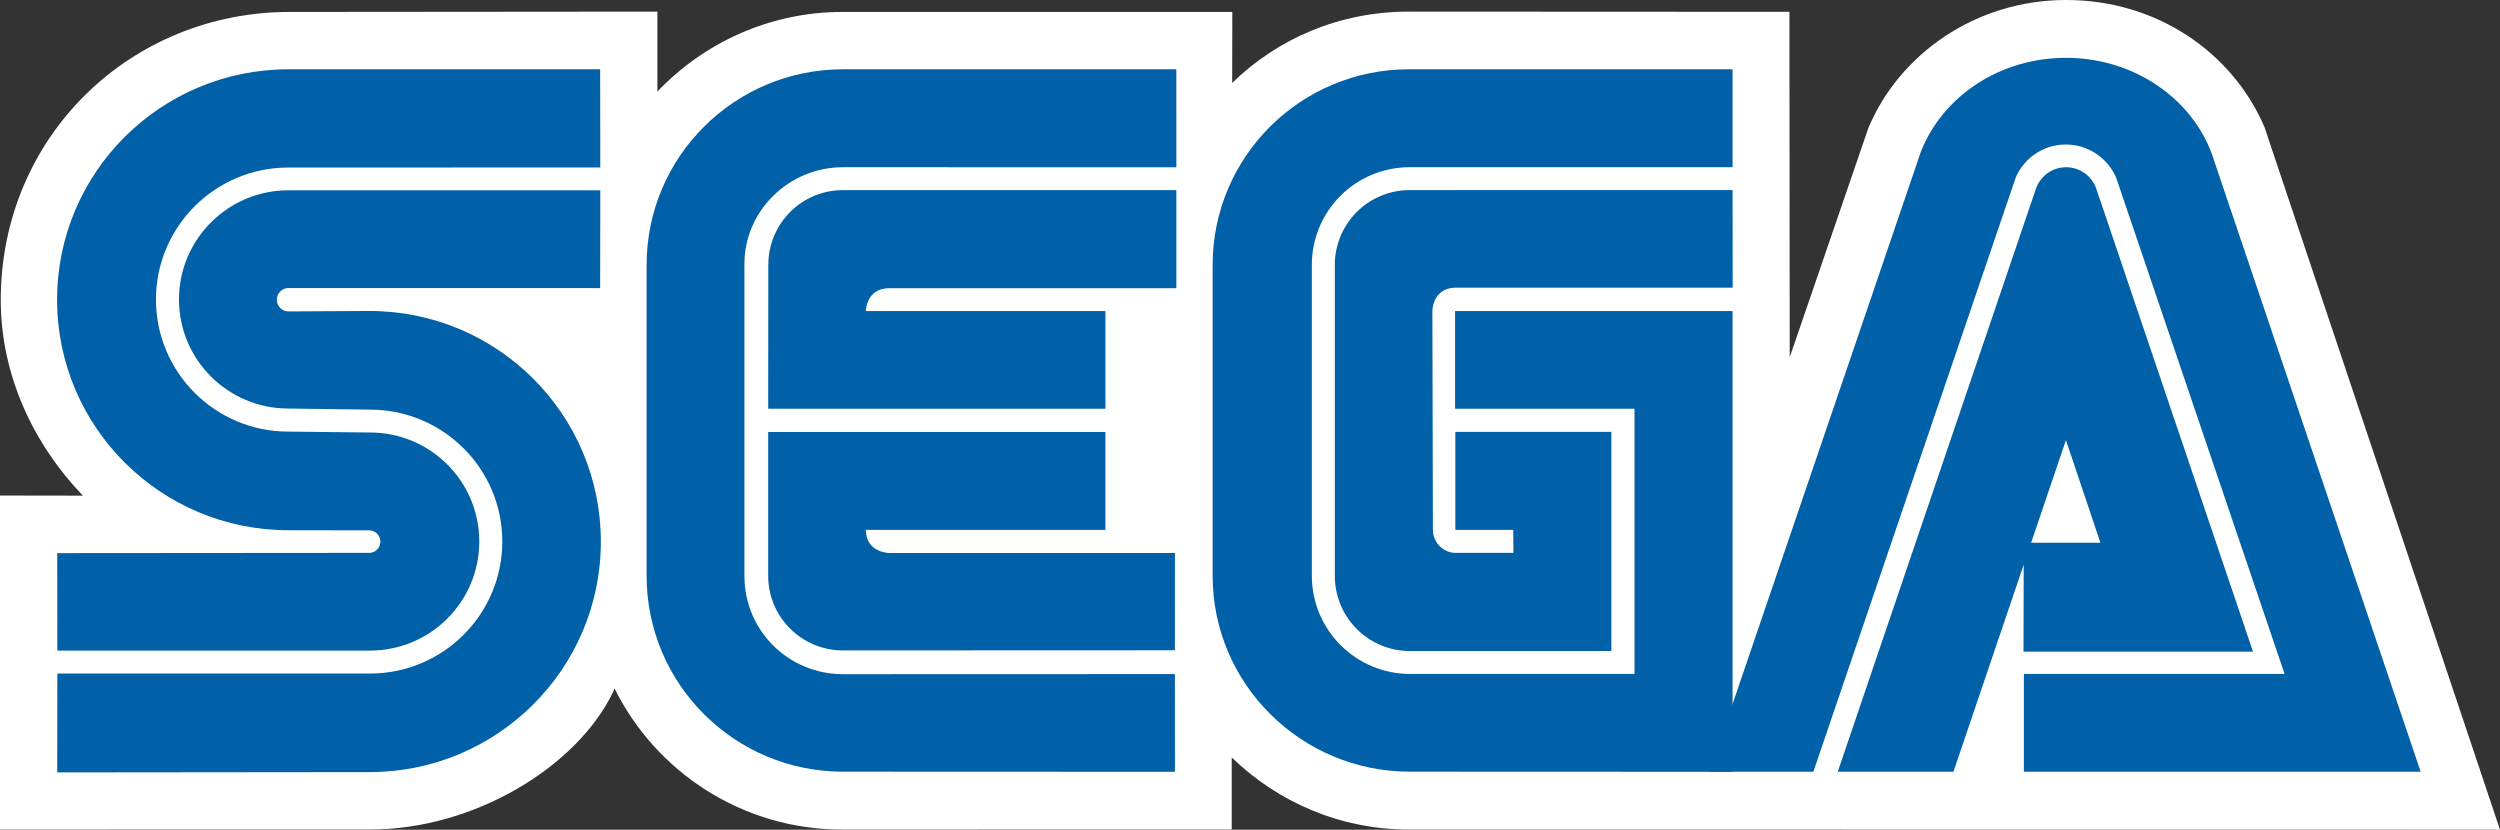
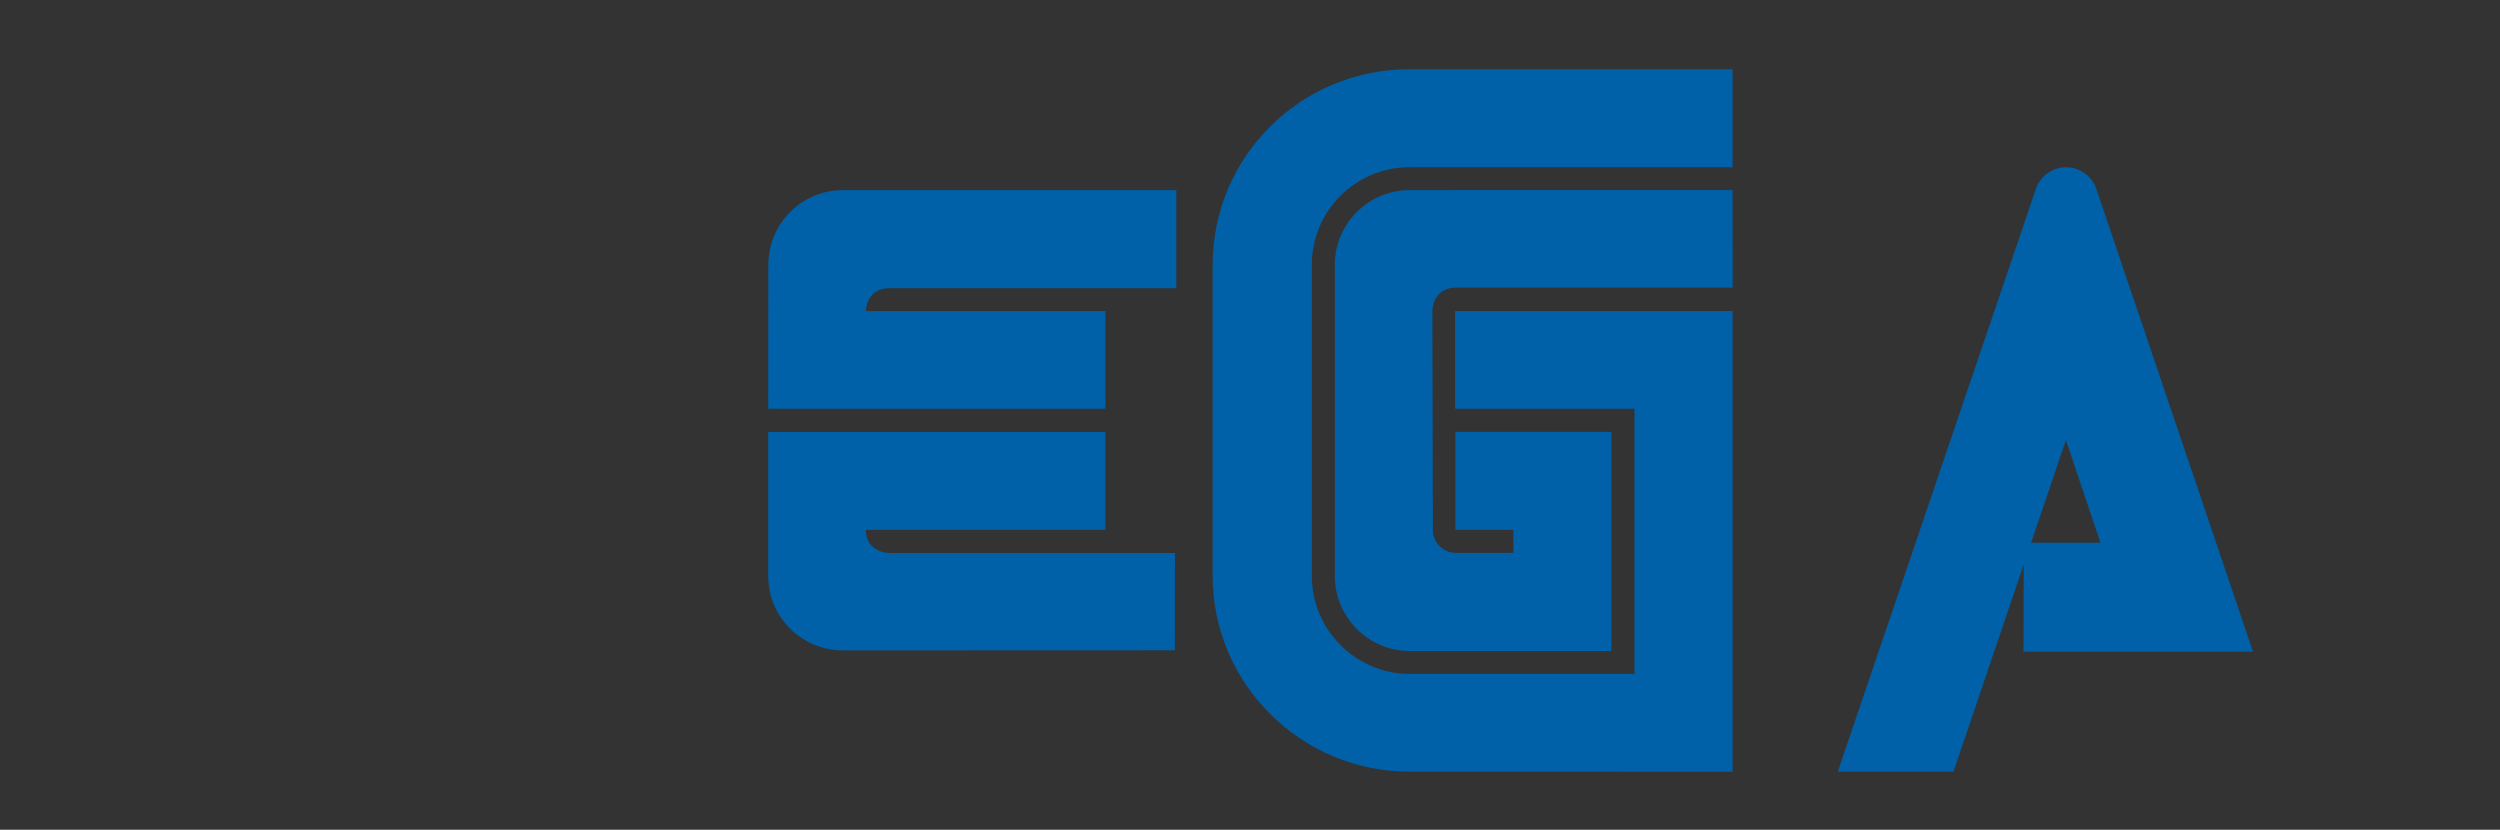
<svg xmlns="http://www.w3.org/2000/svg" height="165.942" viewBox="0 0 300 99.565" width="500">
  <rect x="0" y="0" width="300" height="99.565" fill="#333333" stroke="none" />
-   <path d="M147.808 90.894c5.508 5.349 13.019 8.656 21.303 8.656L300 99.565l-28.268-84.332C267.871 6.274 258.813 0 247.934 0c-10.833 0-20.028 6.479-23.745 15.401l-9.423 27.471-.037-41.453-45.709-.023c-8.262 0-15.689 3.224-21.159 8.557l.016-8.52h-46.801c-8.717 0-16.645 3.717-22.19 9.559V1.396l-44.11.038C15.734 1.418.114 16.303.091 35.983c0 9.111 3.982 17.374 9.854 23.496L0 59.463V99.55l44.442-.008c12.487-.015 24.861-7.549 29.162-16.576l.129-.371c4.969 10.036 15.339 16.955 27.341 16.955l46.733-.008v-8.648" fill="#fff" />
  <g fill="#0060a8">
-     <path d="m6.866 92.691 37.477-.038c15.333 0 27.759-12.388 27.759-27.652 0-15.294-12.426-27.683-27.759-27.683l-9.733.053c-.767 0-1.389-.629-1.389-1.403s.622-1.404 1.389-1.404l37.409.008.015-11.736H34.602c-7.237 0-13.125 5.879-13.125 13.102 0 7.23 5.887 13.086 13.125 13.086l9.779.129c8.785 0 15.894 7.085 15.894 15.826 0 8.747-7.108 15.848-15.894 15.848h-37.5z" />
-     <path d="M6.881 78.072h37.5c7.26 0 13.132-5.856 13.132-13.094 0-7.23-5.872-13.079-13.132-13.079l-9.779-.106c-8.77 0-15.886-7.093-15.886-15.856 0-8.739 7.116-15.833 15.886-15.833l37.432-.008-.015-11.781H34.61c-15.317 0-27.759 12.374-27.759 27.653s12.442 27.66 27.759 27.66l9.68.015c.736 0 1.358.6 1.358 1.358 0 .744-.622 1.343-1.358 1.343l-37.424.03zM101.158 80.902c-6.502 0-11.828-5.182-11.828-11.798V31.666c0-6.365 5.326-11.6 11.828-11.6l40.003.007V8.315h-40.003c-13.018 0-23.563 10.507-23.563 23.48v37.31c0 12.974 10.545 23.496 23.563 23.496l39.836.016-.008-11.729z" />
    <path d="M92.198 31.795c0-4.961 3.991-8.982 8.96-8.982h40.003v11.774h-34.465c-2.761 0-2.799 2.739-2.799 2.739h28.753v11.721H92.184zM101.158 78.05c-4.954 0-8.975-3.998-8.975-8.945V51.838h40.466v11.745h-28.753c.038 2.761 2.799 2.775 2.799 2.775h34.298l-.008 11.676zM169.194 80.872c-6.479 0-11.774-5.28-11.774-11.768v-37.31c0-6.494 5.257-11.729 11.743-11.729h38.745V8.315h-38.835c-13.012 0-23.557 10.507-23.557 23.48v37.31c0 12.974 10.636 23.496 23.647 23.496l38.745.016V37.326h-33.297v11.721h21.53v31.825z" />
    <path d="M160.181 69.104c0 4.971 4.021 9.014 8.982 9.014h24.201V51.823H174.64v11.76h6.949l.022 2.761h-6.918c-1.51 0-2.746-1.251-2.746-2.761l-.062-26.265s-.008-2.731 2.777-2.799h33.259l-.015-11.714-38.745.008a8.982 8.982 0 0 0-8.982 8.982v37.309M244.315 22.638a3.834 3.834 0 0 1 7.237 0l18.808 55.563h-27.54l.03-13.071h9.203l-4.143-12.313-13.496 39.79h-13.883z" />
-     <path d="M274.152 80.872h-31.286v11.735h47.612l-24.762-73.262c-2.17-7.146-9.323-12.403-17.791-12.403-8.481 0-15.612 5.234-17.798 12.374l-24.989 73.292h12.465l24.262-71.244a6.534 6.534 0 0 1 6.039-4.021 6.58 6.58 0 0 1 6.046 4.006z" />
  </g>
</svg>